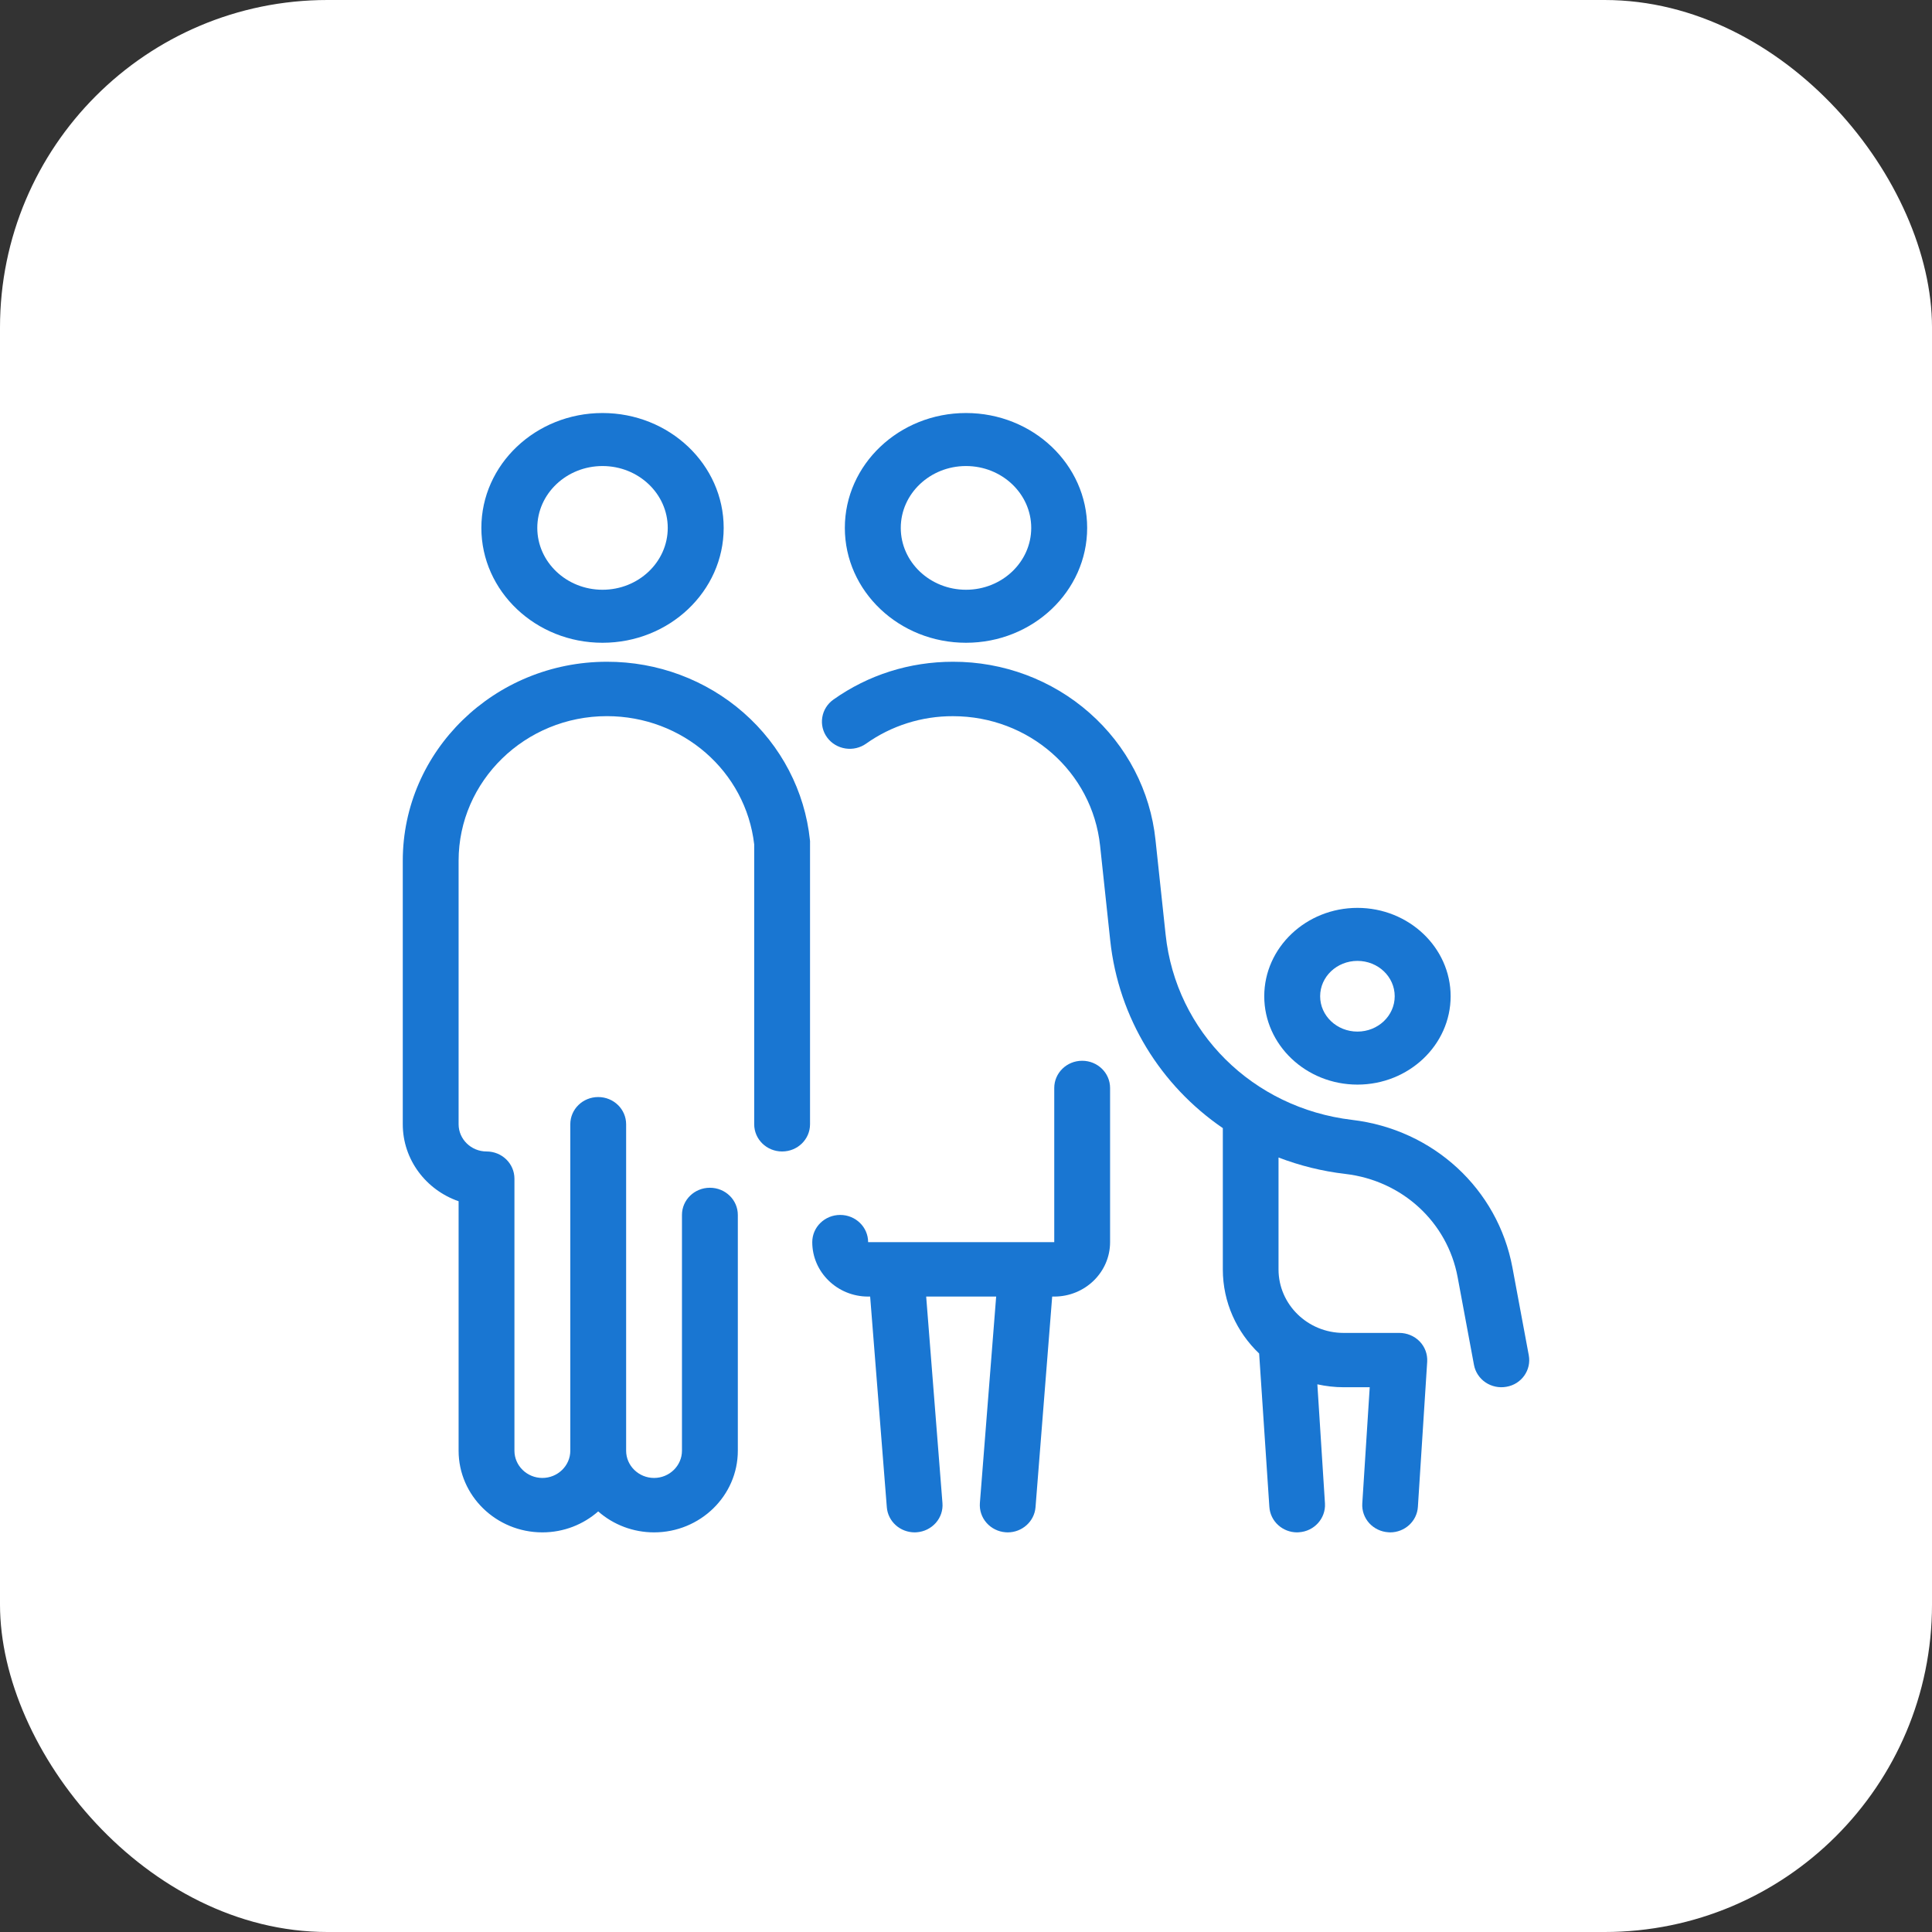
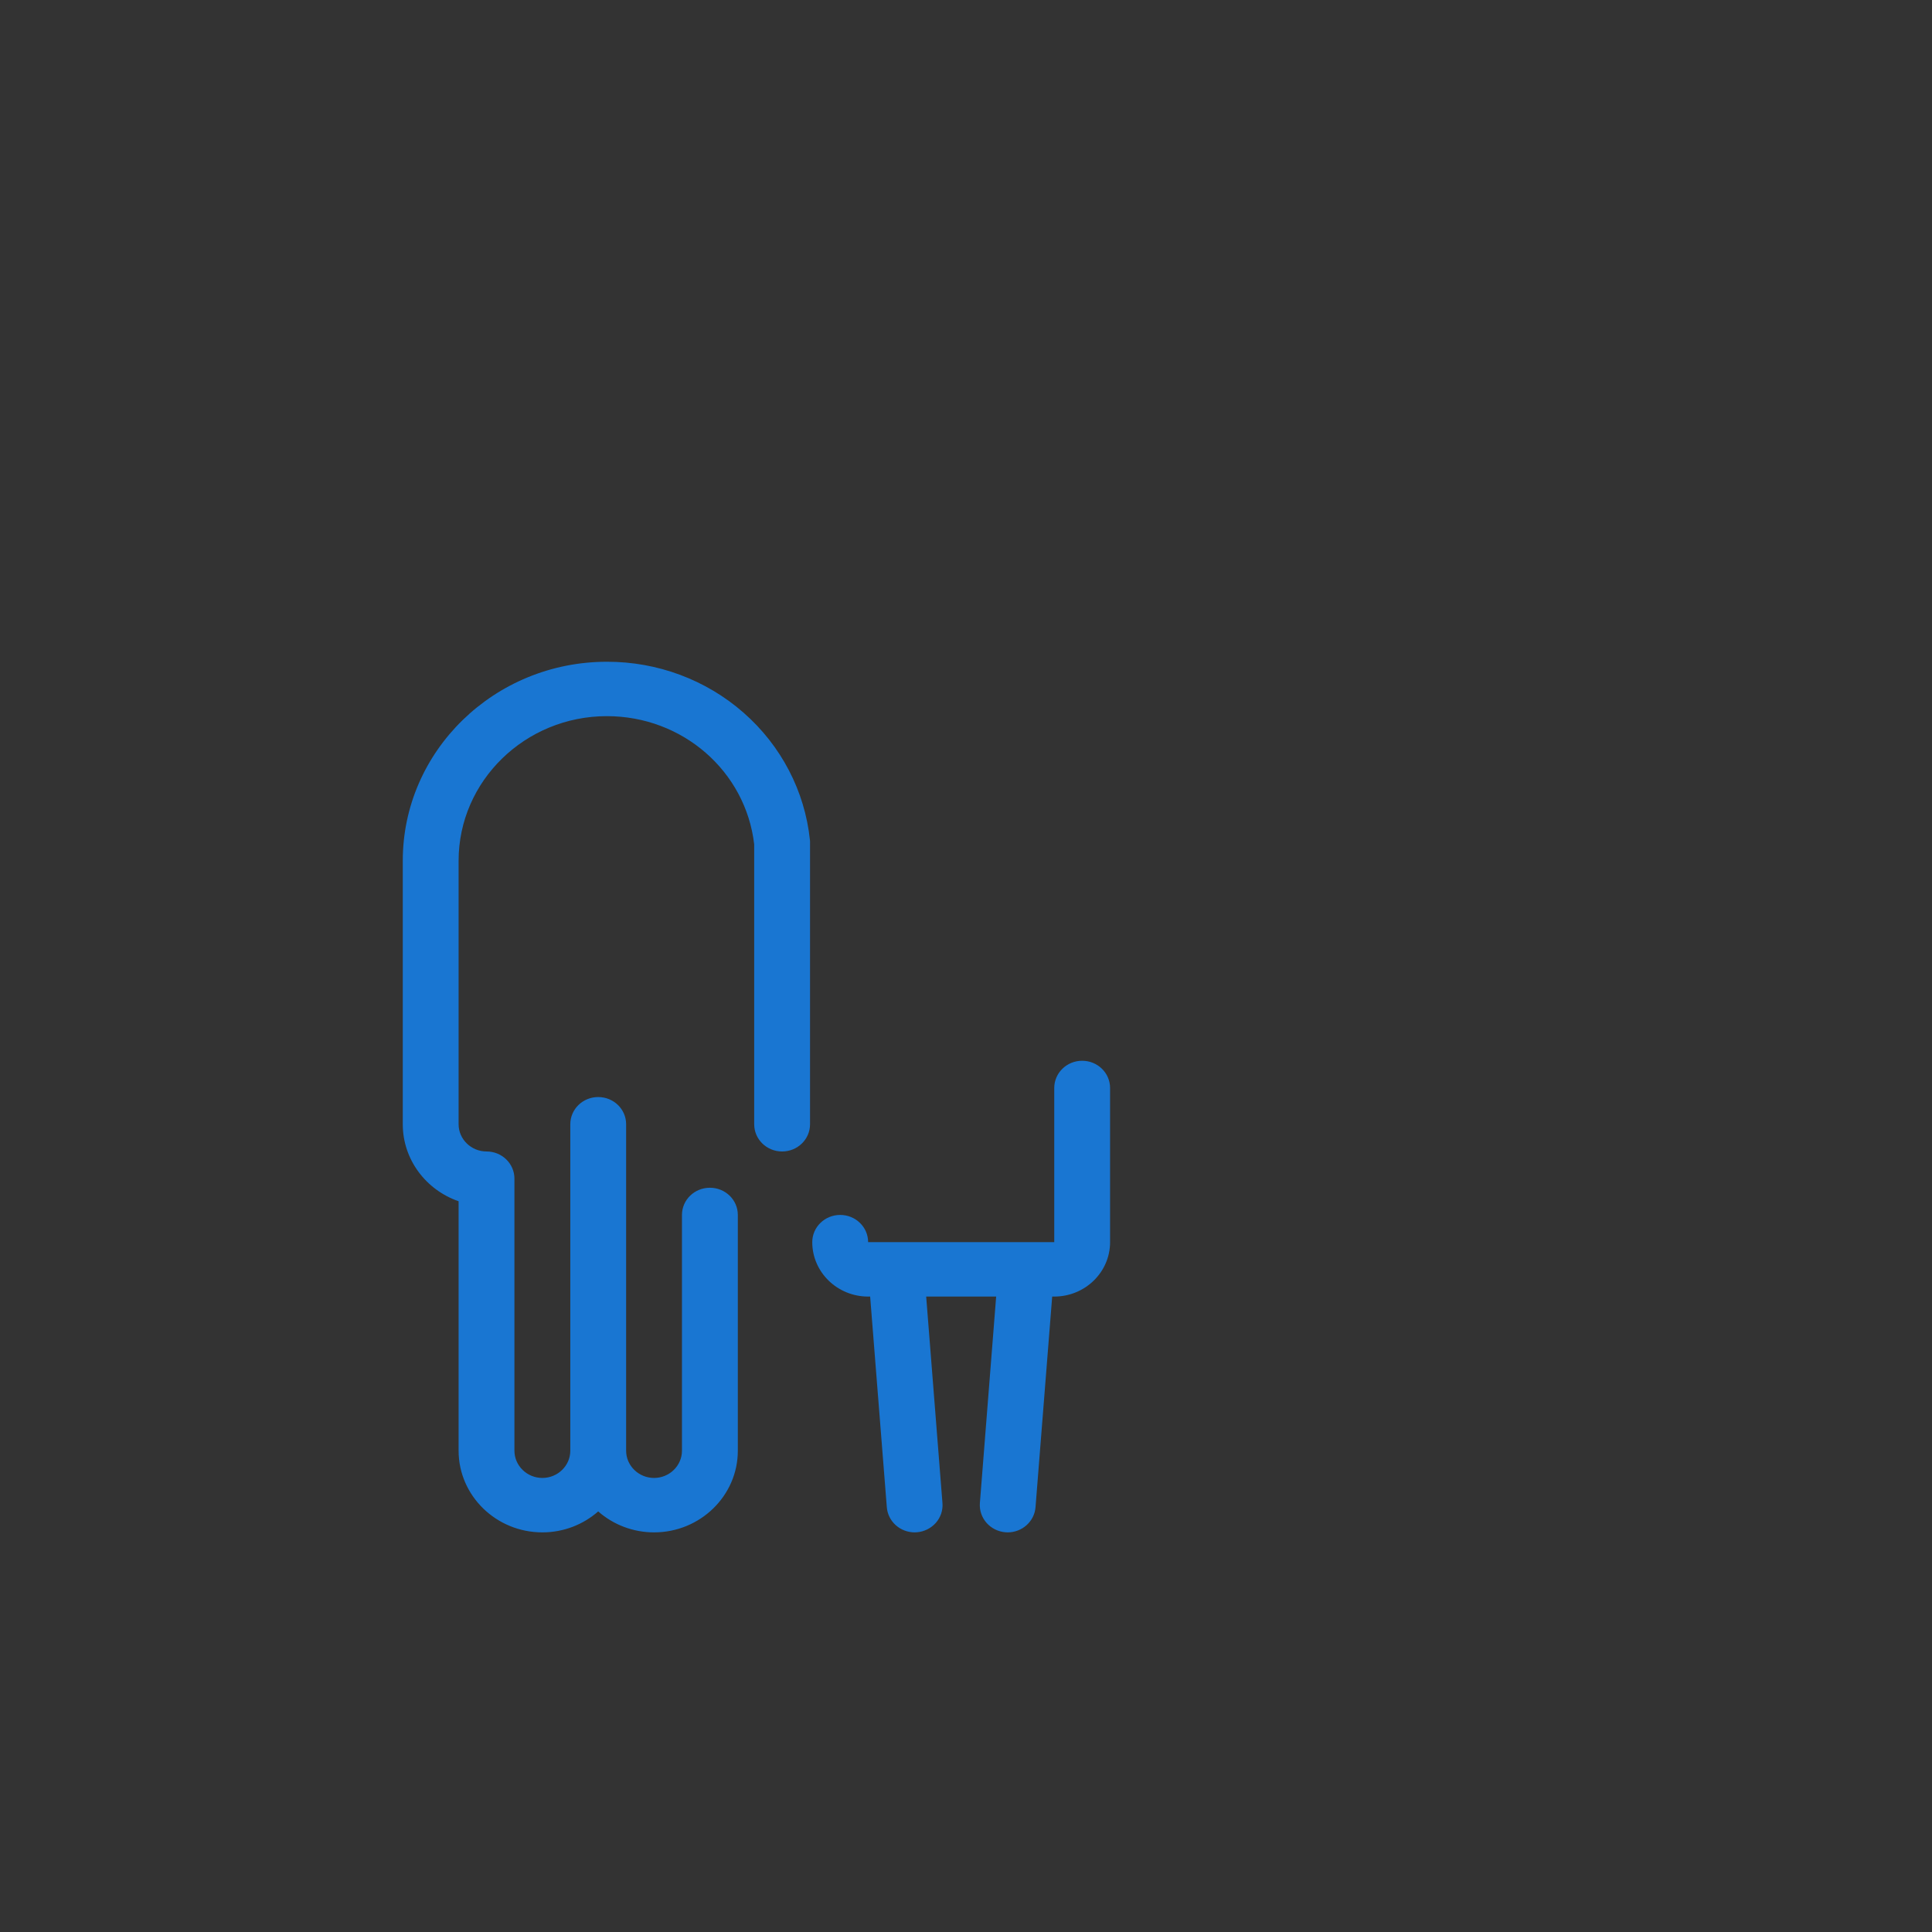
<svg xmlns="http://www.w3.org/2000/svg" width="59" height="59" viewBox="0 0 59 59" fill="none">
  <rect x="0" y="0" width="59" height="59" fill="#333333" stroke="none" />
-   <rect width="59" height="59" rx="10" fill="white" />
-   <path d="M18.4 19.629C16.359 19.629 14.7 18.056 14.7 16.121C14.7 14.186 16.359 12.613 18.4 12.613C20.441 12.613 22.1 14.186 22.1 16.121C22.1 18.056 20.441 19.629 18.4 19.629ZM18.4 14.232C17.301 14.232 16.408 15.079 16.408 16.121C16.408 17.163 17.301 18.01 18.4 18.01C19.499 18.01 20.392 17.163 20.392 16.121C20.392 15.079 19.499 14.232 18.4 14.232ZM41.454 33.122C39.886 33.122 38.608 31.911 38.608 30.424C38.608 28.937 39.886 27.725 41.454 27.725C43.022 27.725 44.3 28.937 44.3 30.424C44.3 31.911 43.022 33.122 41.454 33.122ZM41.454 29.344C40.825 29.344 40.315 29.827 40.315 30.424C40.315 31.02 40.825 31.503 41.454 31.503C42.083 31.503 42.592 31.02 42.592 30.424C42.592 29.827 42.083 29.344 41.454 29.344ZM29.5 19.629C27.459 19.629 25.8 18.056 25.8 16.121C25.8 14.186 27.459 12.613 29.5 12.613C31.541 12.613 33.2 14.186 33.2 16.121C33.2 18.056 31.541 19.629 29.5 19.629ZM29.5 14.232C28.401 14.232 27.508 15.079 27.508 16.121C27.508 17.163 28.401 18.01 29.5 18.01C30.599 18.01 31.492 17.163 31.492 16.121C31.492 15.079 30.599 14.232 29.5 14.232Z" fill="#1976D2" />
-   <path d="M46.686 41.386L46.187 38.708C45.739 36.307 43.771 34.492 41.29 34.199C38.253 33.839 35.911 31.512 35.596 28.54L35.287 25.651C35.131 24.156 34.411 22.771 33.267 21.766C32.124 20.76 30.639 20.205 29.101 20.209C27.779 20.209 26.517 20.608 25.451 21.364C25.269 21.493 25.146 21.688 25.111 21.906C25.075 22.123 25.129 22.346 25.261 22.524C25.394 22.703 25.593 22.822 25.816 22.857C26.039 22.892 26.267 22.839 26.449 22.71C27.219 22.162 28.148 21.868 29.101 21.871C31.423 21.871 33.354 23.571 33.595 25.826L33.904 28.715C34.159 31.102 35.452 33.155 37.343 34.451V38.766C37.343 39.772 37.768 40.68 38.452 41.334L38.764 46.017C38.792 46.458 39.166 46.796 39.611 46.796C39.628 46.796 39.648 46.796 39.665 46.793C40.133 46.765 40.49 46.369 40.462 45.912L40.23 42.275C40.487 42.331 40.757 42.364 41.032 42.364H41.829L41.602 45.912C41.595 46.021 41.61 46.13 41.646 46.233C41.683 46.337 41.739 46.432 41.813 46.514C41.887 46.595 41.977 46.662 42.078 46.71C42.178 46.758 42.287 46.786 42.399 46.793C42.416 46.793 42.435 46.796 42.453 46.796C42.898 46.796 43.272 46.458 43.3 46.017L43.584 41.586C43.598 41.356 43.516 41.132 43.354 40.965C43.193 40.799 42.966 40.705 42.73 40.705H41.029C39.935 40.705 39.044 39.835 39.044 38.766V35.348C39.688 35.595 40.371 35.767 41.086 35.85C42.824 36.054 44.202 37.323 44.514 39.004L45.013 41.683C45.033 41.79 45.074 41.892 45.135 41.984C45.196 42.076 45.274 42.155 45.366 42.217C45.458 42.279 45.561 42.322 45.671 42.345C45.78 42.368 45.893 42.37 46.002 42.35C46.465 42.273 46.771 41.838 46.686 41.386Z" fill="#1976D2" />
  <path d="M33.047 32.394C32.576 32.394 32.195 32.766 32.195 33.225V37.933H26.511C26.511 37.474 26.13 37.102 25.658 37.102C25.186 37.102 24.805 37.474 24.805 37.933C24.805 38.85 25.57 39.595 26.511 39.595H26.573L27.082 46.028C27.098 46.237 27.195 46.432 27.352 46.574C27.51 46.717 27.717 46.795 27.932 46.796C27.954 46.796 27.974 46.796 27.997 46.793C28.222 46.776 28.431 46.672 28.579 46.505C28.726 46.338 28.799 46.121 28.781 45.901L28.284 39.595H30.421L29.924 45.901C29.907 46.121 29.98 46.338 30.127 46.505C30.274 46.672 30.483 46.776 30.708 46.793C30.731 46.796 30.754 46.796 30.774 46.796C31.214 46.796 31.589 46.463 31.623 46.028L32.132 39.595H32.195C33.136 39.595 33.9 38.85 33.9 37.933V33.225C33.9 32.766 33.519 32.394 33.047 32.394ZM24.734 25.654C24.578 24.158 23.856 22.773 22.71 21.767C21.564 20.76 20.075 20.205 18.533 20.209C15.097 20.209 12.3 22.934 12.3 26.285V34.333C12.3 35.416 13.013 36.341 14.005 36.684V44.303C14.005 45.677 15.153 46.796 16.563 46.796C17.22 46.796 17.817 46.552 18.268 46.156C18.736 46.568 19.343 46.796 19.974 46.796C21.383 46.796 22.532 45.677 22.532 44.303V37.102C22.532 36.643 22.151 36.272 21.679 36.272C21.207 36.272 20.826 36.643 20.826 37.102V44.303C20.826 44.76 20.443 45.134 19.974 45.134C19.505 45.134 19.121 44.76 19.121 44.303V34.333C19.121 33.873 18.74 33.502 18.268 33.502C17.797 33.502 17.416 33.873 17.416 34.333V44.303C17.416 44.76 17.032 45.134 16.563 45.134C16.094 45.134 15.71 44.76 15.71 44.303V35.995C15.71 35.535 15.33 35.164 14.858 35.164C14.389 35.164 14.005 34.79 14.005 34.333V26.285C14.005 23.851 16.037 21.87 18.533 21.87C20.846 21.87 22.773 23.552 23.032 25.787V34.333C23.032 34.793 23.413 35.164 23.884 35.164C24.356 35.164 24.737 34.793 24.737 34.333V25.739C24.74 25.712 24.737 25.684 24.734 25.654Z" fill="#1976D2" />
</svg>